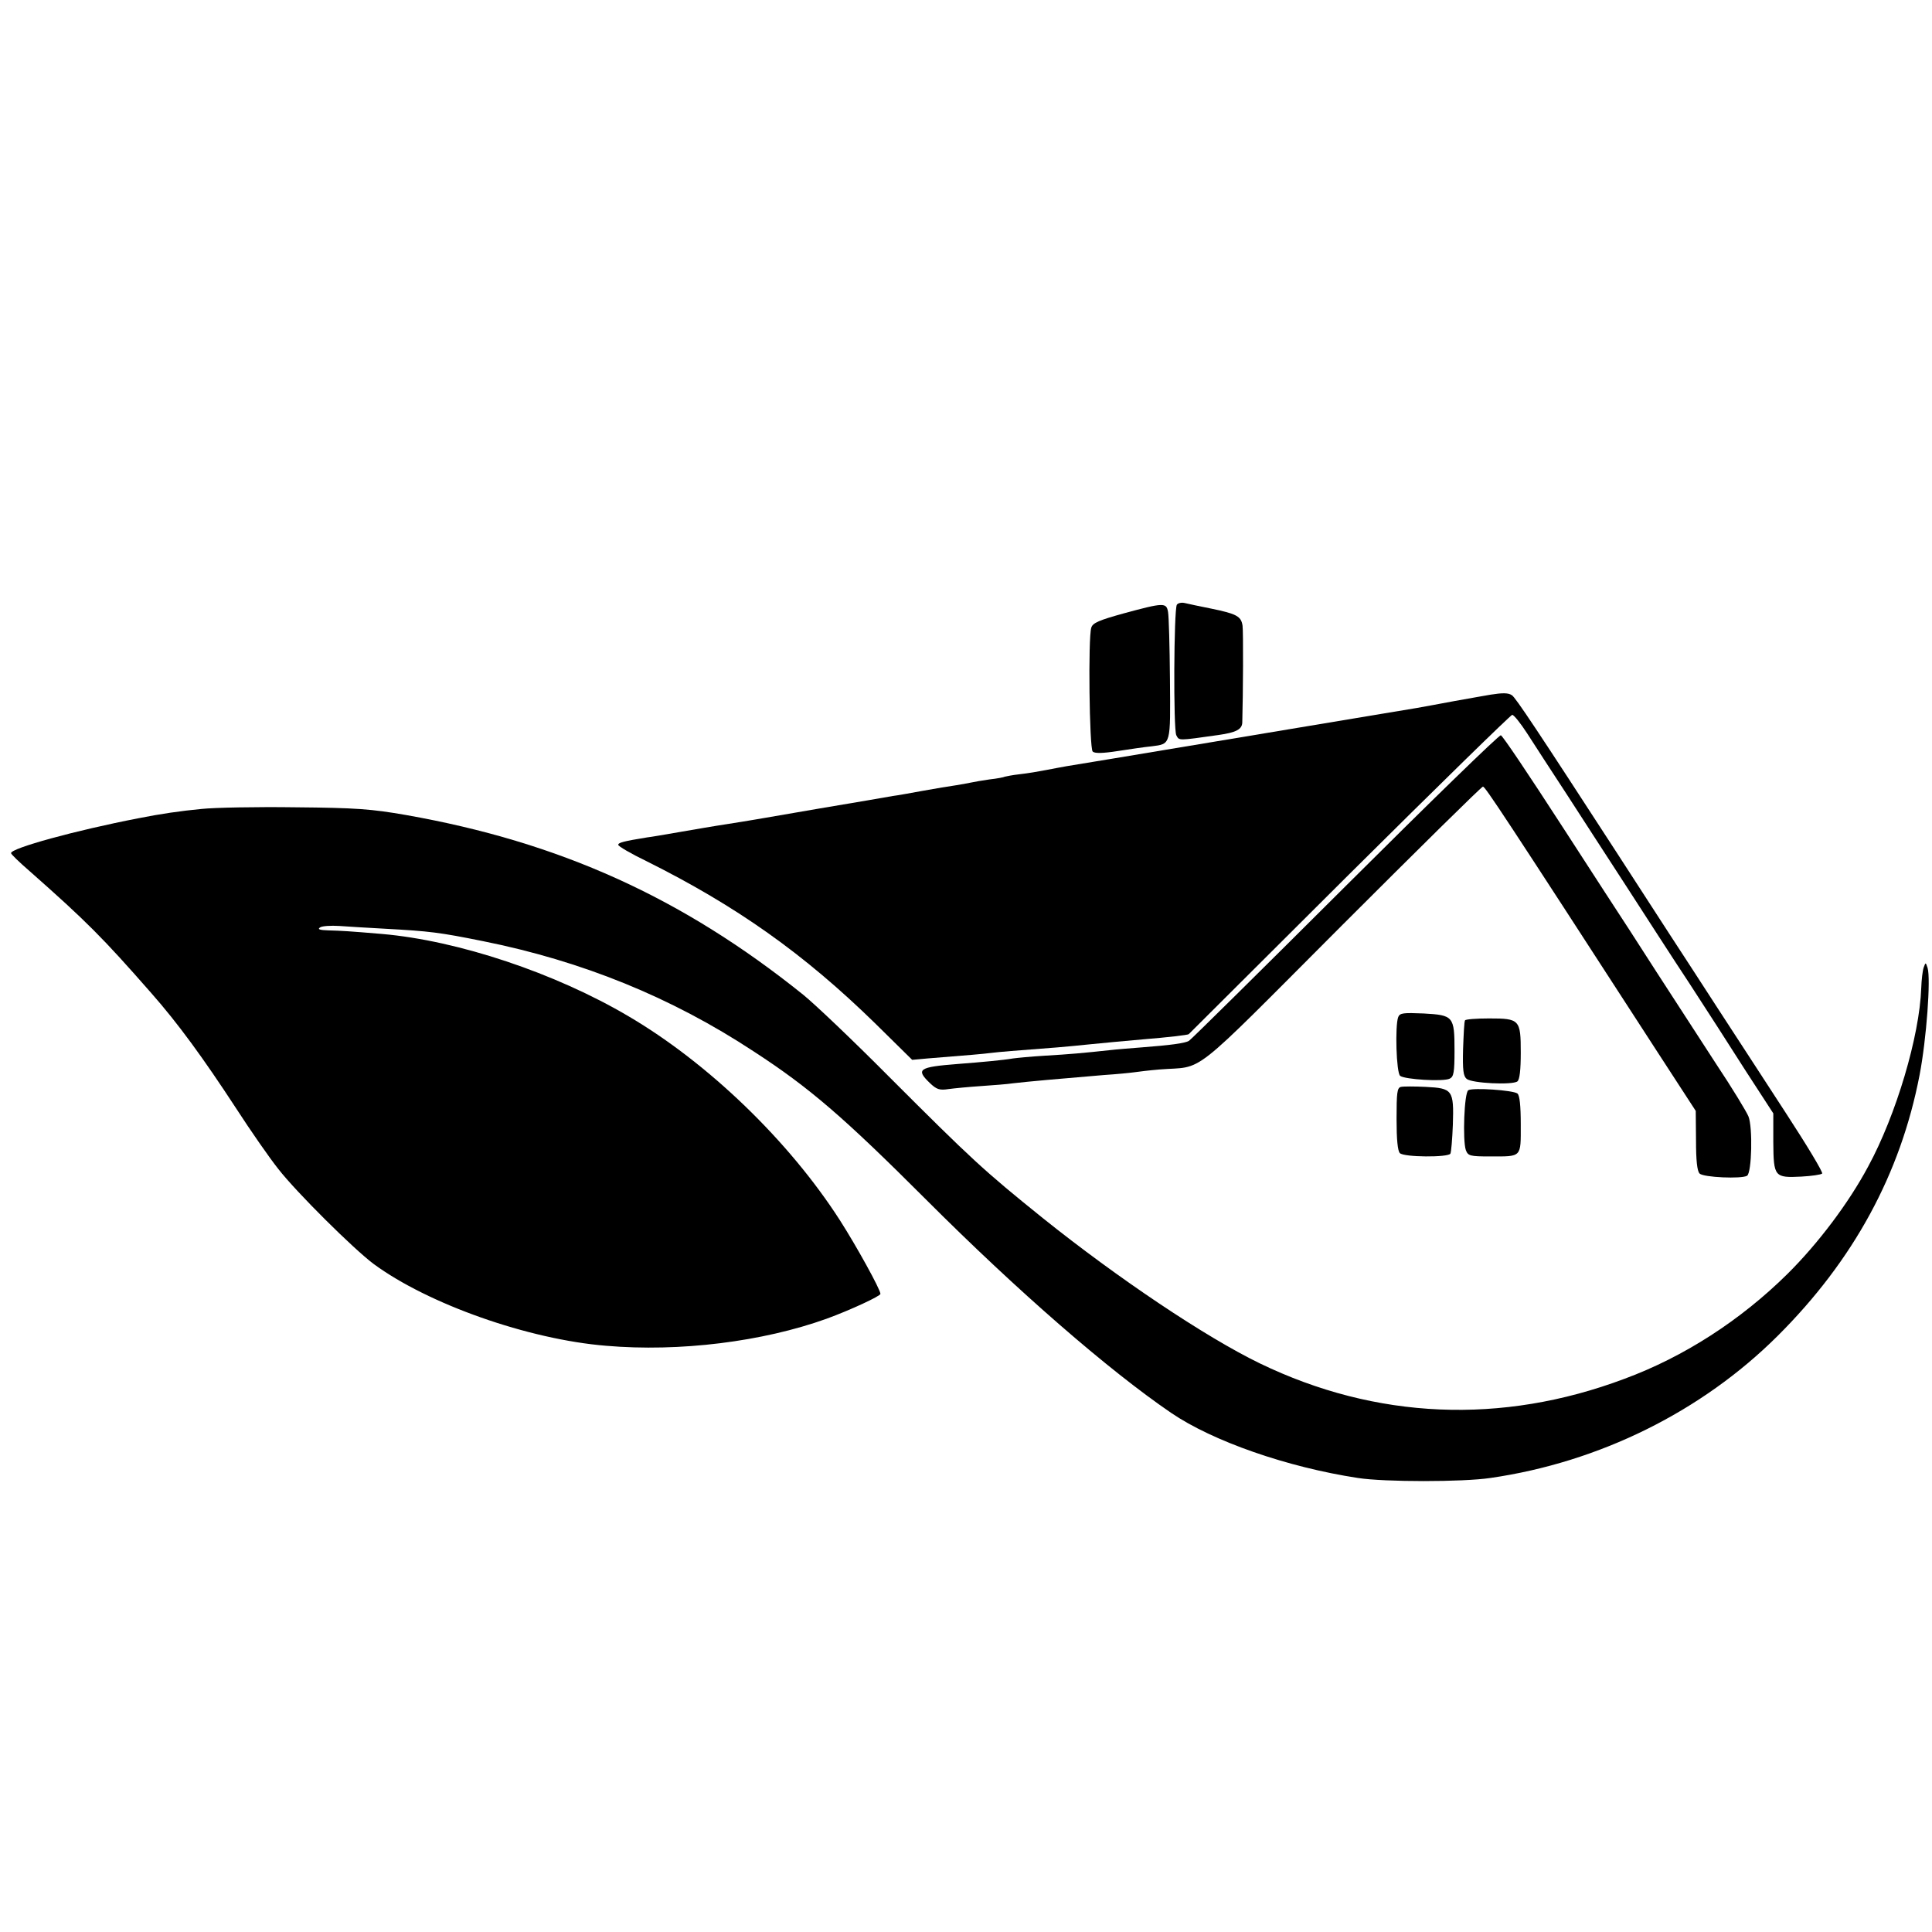
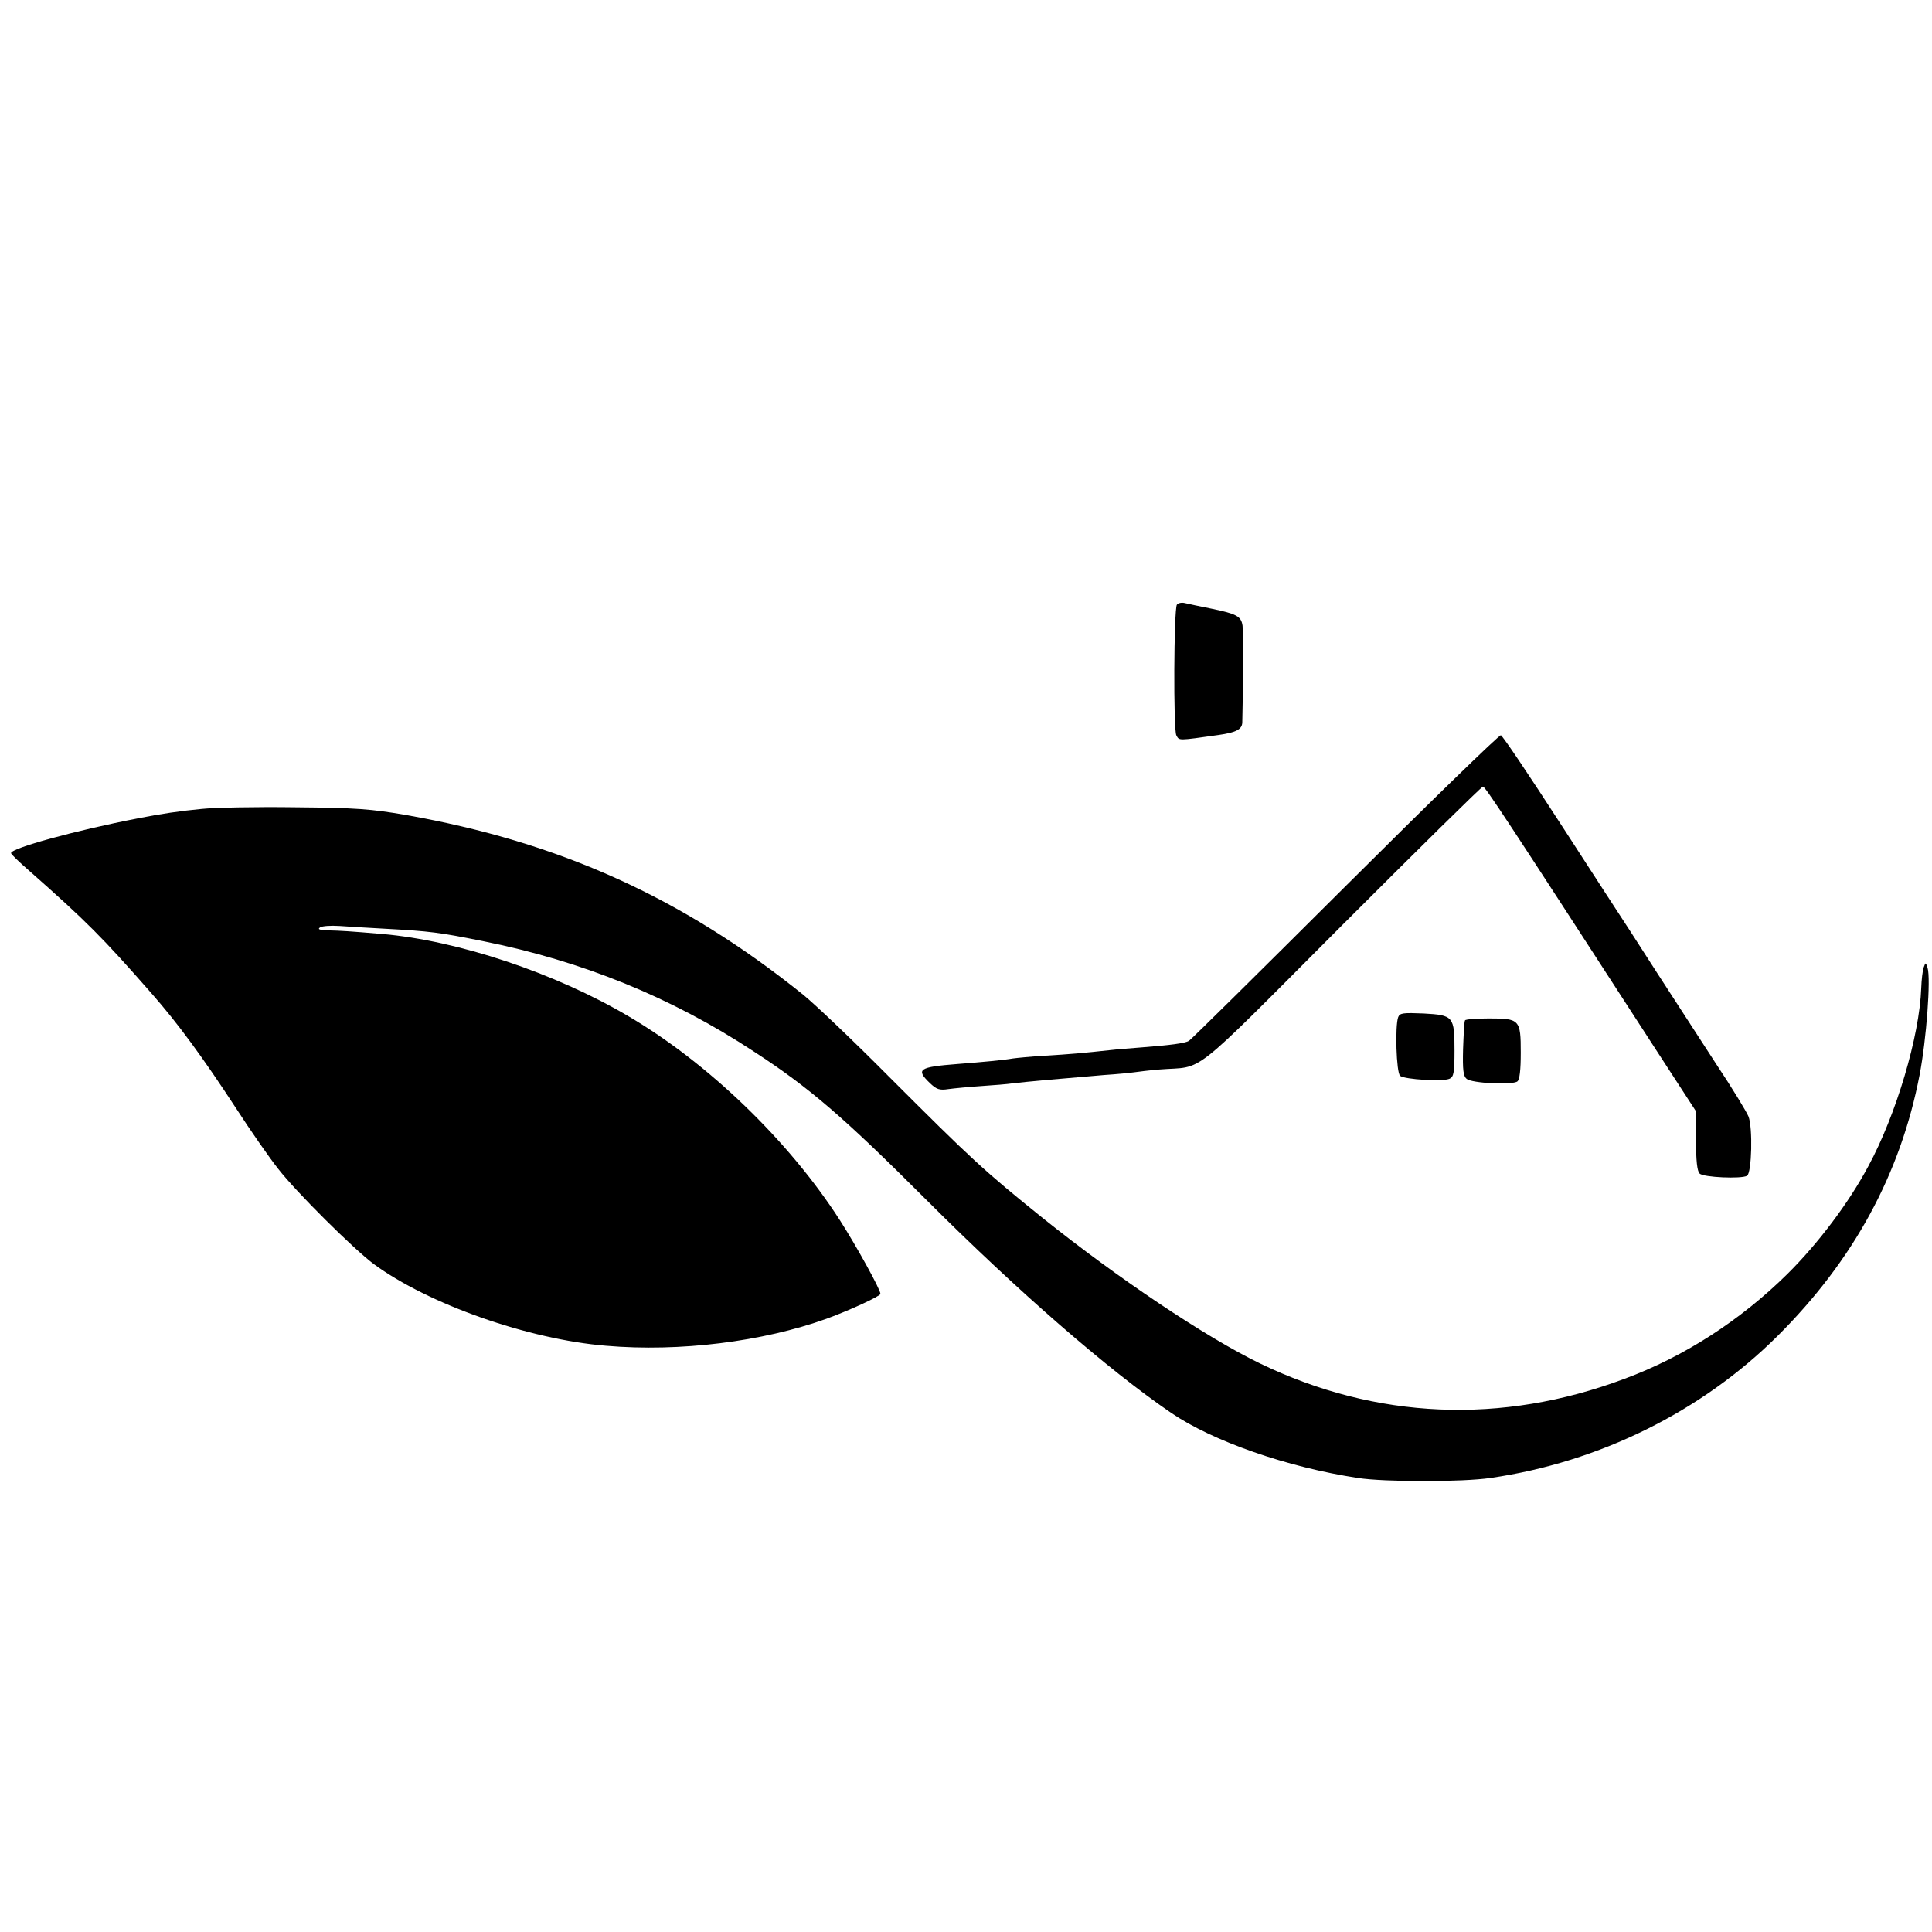
<svg xmlns="http://www.w3.org/2000/svg" version="1.0" width="700pt" height="700pt" viewBox="0 0 700 700" preserveAspectRatio="xMidYMid meet">
  <g transform="translate(0,700) scale(0.1,-0.1)" fill="#000000" stroke="none">
    <path d="M4264 4809 c-11 -18 -13 -452 -2 -473 11 -20 4 -20 153 1 63 9 85 20 86 45 3 104 4 328 1 351 -5 34 -21 43 -114 62 -40 8 -83 17 -95 20 -12 3 -25 0 -29 -6z" />
-     <path d="M4073 4778 c-91 -25 -114 -35 -119 -52 -12 -35 -7 -437 5 -449 7 -7 35 -7 92 2 45 7 100 15 122 17 70 9 68 3 66 243 -1 119 -4 228 -7 244 -6 34 -15 34 -159 -5z" />
-     <path d="M5400 4483 c-14 -2 -72 -13 -130 -23 -58 -11 -119 -22 -136 -25 -283 -47 -1247 -208 -1269 -211 -16 -3 -50 -9 -75 -14 -25 -5 -67 -12 -94 -15 -27 -3 -52 -8 -55 -9 -3 -2 -28 -7 -56 -10 -27 -4 -57 -9 -65 -11 -8 -2 -33 -6 -55 -10 -22 -3 -76 -12 -120 -20 -44 -8 -93 -17 -110 -19 -16 -3 -138 -24 -270 -46 -132 -23 -278 -48 -325 -55 -47 -7 -128 -21 -180 -30 -52 -9 -104 -18 -115 -19 -86 -14 -105 -19 -105 -27 0 -5 46 -32 102 -59 327 -163 571 -336 828 -587 l135 -133 55 5 c162 13 198 16 230 20 33 4 83 8 240 20 36 3 88 8 116 11 64 6 110 11 204 19 76 6 154 15 157 18 1 1 263 262 582 580 319 317 585 577 590 577 6 0 30 -30 54 -67 24 -38 89 -137 143 -220 54 -84 153 -236 219 -338 66 -102 167 -259 226 -348 58 -89 150 -232 204 -317 l100 -154 0 -104 c1 -126 4 -130 102 -125 37 2 71 7 75 11 4 4 -55 102 -130 217 -75 116 -185 284 -244 375 -59 91 -140 216 -180 277 -40 62 -127 196 -193 298 -283 436 -364 558 -377 566 -13 9 -34 9 -78 2z" />
    <path d="M4875 3789 c-305 -304 -560 -556 -567 -560 -14 -9 -69 -16 -173 -24 -38 -3 -90 -7 -115 -10 -92 -10 -147 -15 -235 -20 -49 -3 -101 -8 -115 -10 -34 -6 -110 -13 -200 -20 -141 -11 -153 -19 -101 -69 24 -23 35 -27 67 -22 22 3 75 8 119 11 44 3 96 7 115 10 51 6 174 17 330 30 47 3 96 8 110 10 14 2 54 7 90 10 169 14 96 -45 661 521 277 277 507 504 512 504 8 0 73 -98 628 -955 l143 -220 1 -107 c0 -72 4 -111 13 -120 14 -14 152 -20 172 -8 17 11 21 175 5 215 -7 17 -59 103 -117 190 -57 88 -154 237 -214 330 -60 94 -145 225 -189 292 -44 68 -111 171 -149 230 -134 207 -219 333 -228 339 -5 3 -258 -243 -563 -547z" />
    <path d="M730 4069 c-75 -7 -150 -18 -230 -34 -227 -44 -460 -108 -460 -126 0 -4 30 -33 67 -65 206 -182 264 -240 441 -442 97 -110 188 -235 307 -417 53 -82 122 -181 153 -220 67 -86 273 -290 345 -344 198 -146 561 -274 843 -297 267 -23 568 15 799 98 85 31 195 82 195 90 0 16 -88 175 -147 267 -185 288 -478 570 -766 739 -266 157 -617 274 -892 298 -118 10 -151 12 -195 13 -32 1 -41 4 -30 11 8 5 39 7 70 5 30 -2 105 -7 165 -10 163 -9 196 -13 355 -45 359 -72 682 -203 980 -399 203 -132 326 -238 627 -539 331 -331 659 -616 886 -771 151 -103 421 -197 677 -236 95 -15 381 -15 480 0 395 57 766 241 1041 515 275 274 445 587 514 945 25 130 41 349 29 388 -7 21 -7 21 -14 2 -4 -11 -8 -45 -9 -75 -6 -174 -91 -460 -192 -646 -71 -133 -182 -280 -293 -390 -169 -167 -374 -300 -591 -380 -445 -167 -900 -147 -1320 56 -198 96 -515 309 -786 526 -216 174 -257 212 -559 514 -129 130 -269 263 -310 296 -438 352 -883 553 -1439 651 -126 22 -180 26 -401 28 -140 2 -293 -1 -340 -6z" />
-     <path d="M5066 3315 c-12 -31 -7 -202 7 -213 16 -13 157 -22 180 -10 14 7 17 23 17 101 0 125 -4 129 -112 135 -73 3 -86 2 -92 -13z" />
+     <path d="M5066 3315 c-12 -31 -7 -202 7 -213 16 -13 157 -22 180 -10 14 7 17 23 17 101 0 125 -4 129 -112 135 -73 3 -86 2 -92 -13" />
    <path d="M5308 3303 c-3 -5 -5 -51 -7 -104 -2 -77 1 -98 13 -108 19 -16 166 -23 184 -9 8 7 12 41 12 104 0 120 -4 124 -115 124 -46 0 -85 -3 -87 -7z" />
-     <path d="M5076 3062 c-14 -3 -16 -21 -16 -116 0 -74 4 -116 12 -124 15 -15 174 -16 183 -2 3 5 7 53 9 105 4 126 -1 132 -98 137 -41 2 -81 2 -90 0z" />
-     <path d="M5320 3050 c-15 -9 -21 -182 -9 -217 8 -21 15 -23 88 -23 116 0 111 -5 111 115 0 70 -4 106 -12 113 -16 12 -161 22 -178 12z" />
  </g>
</svg>